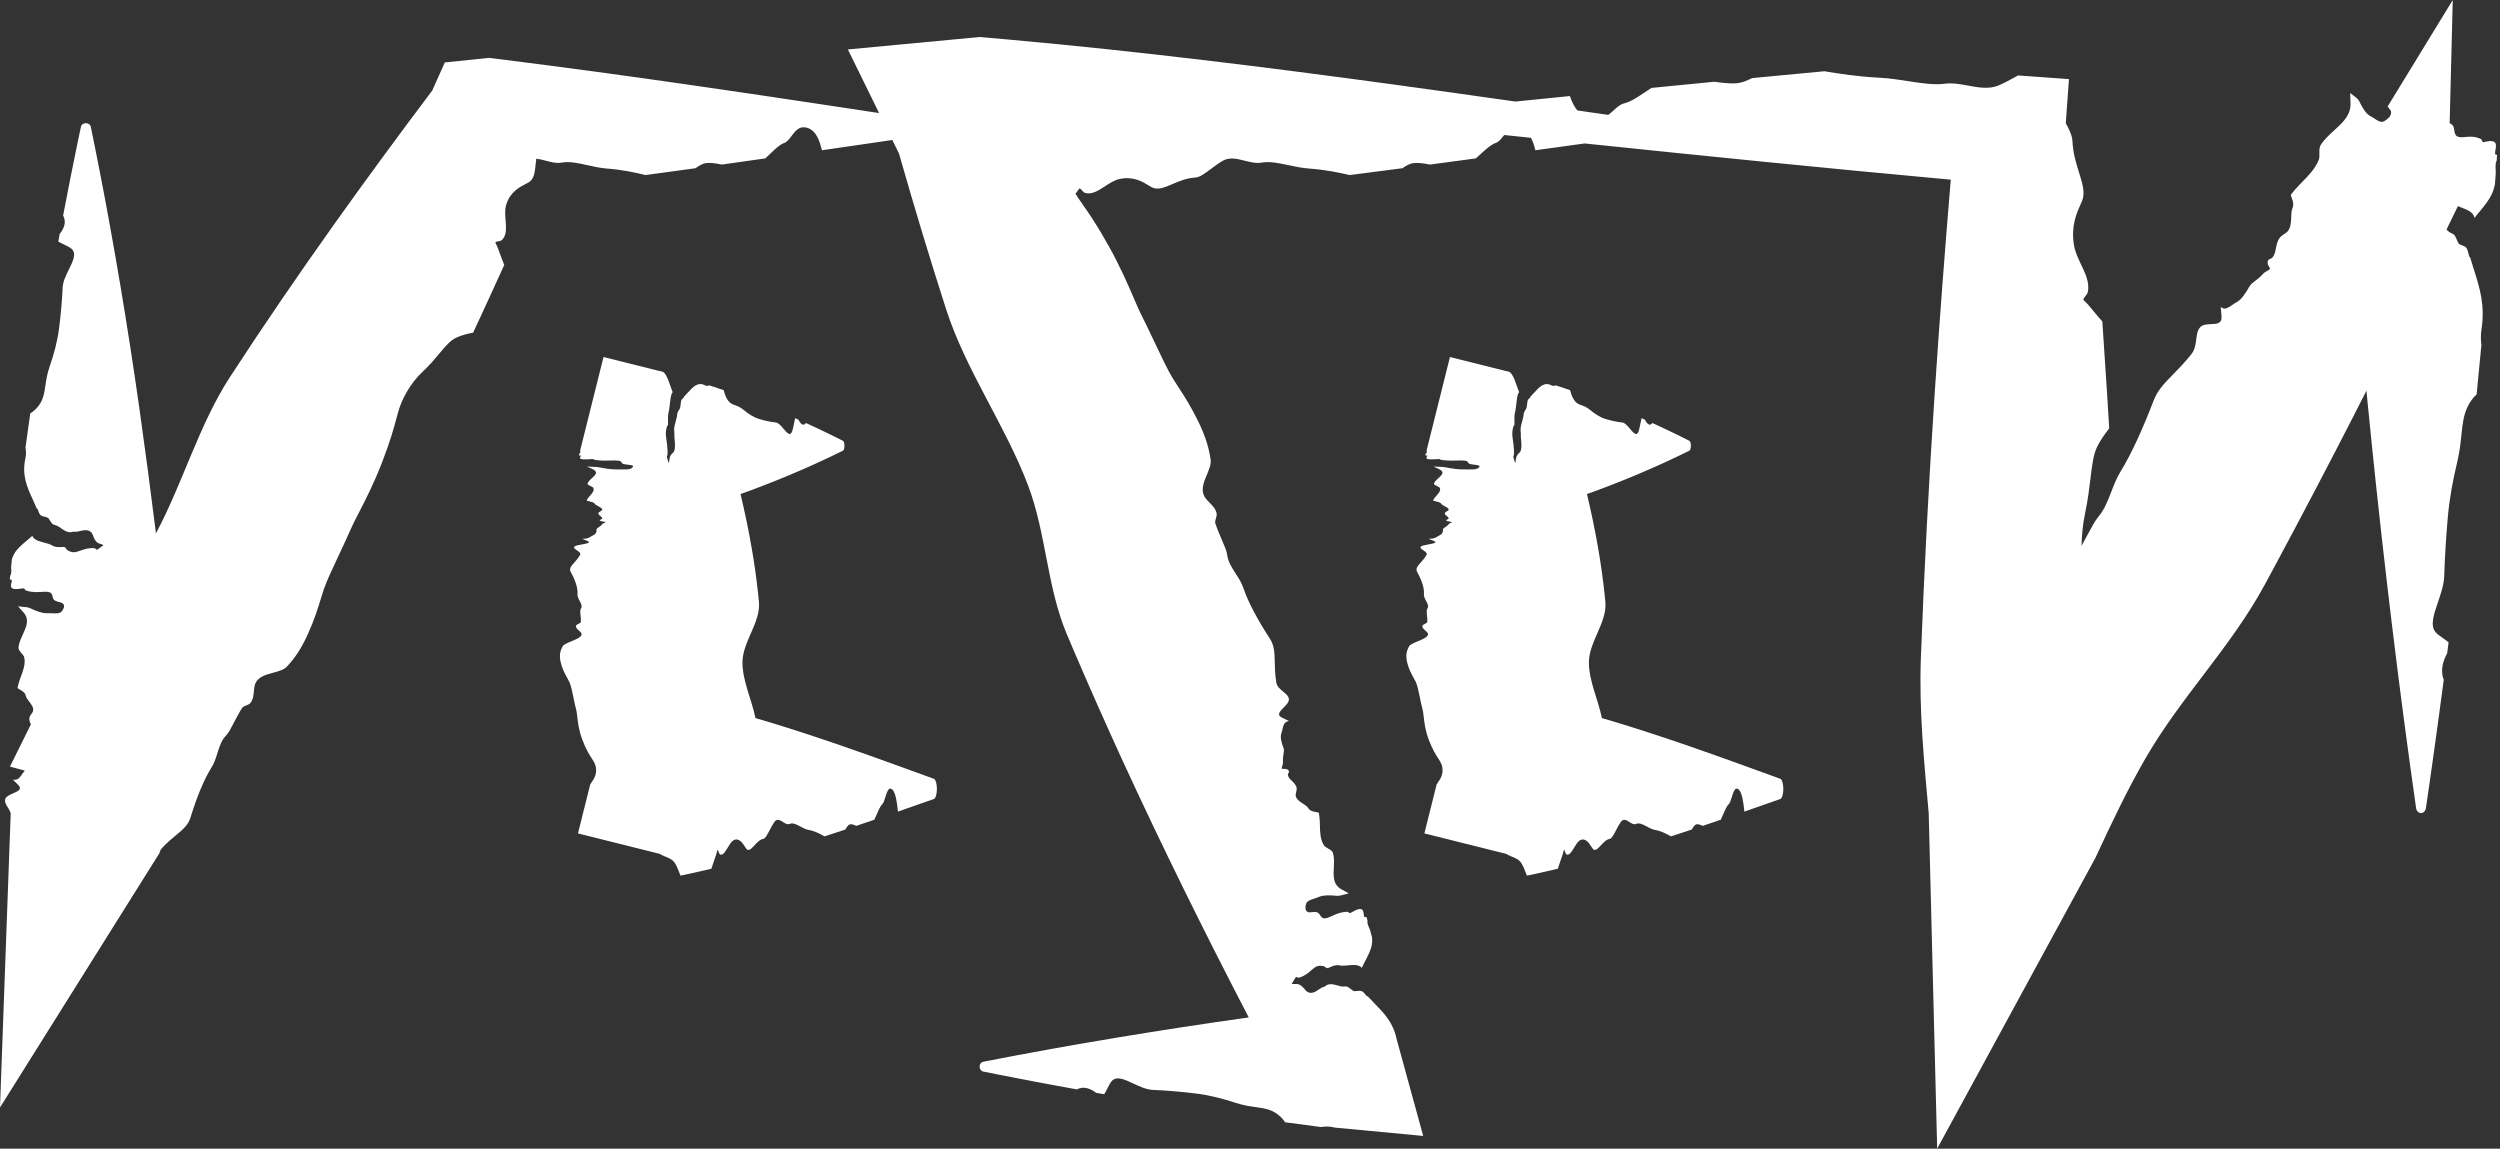
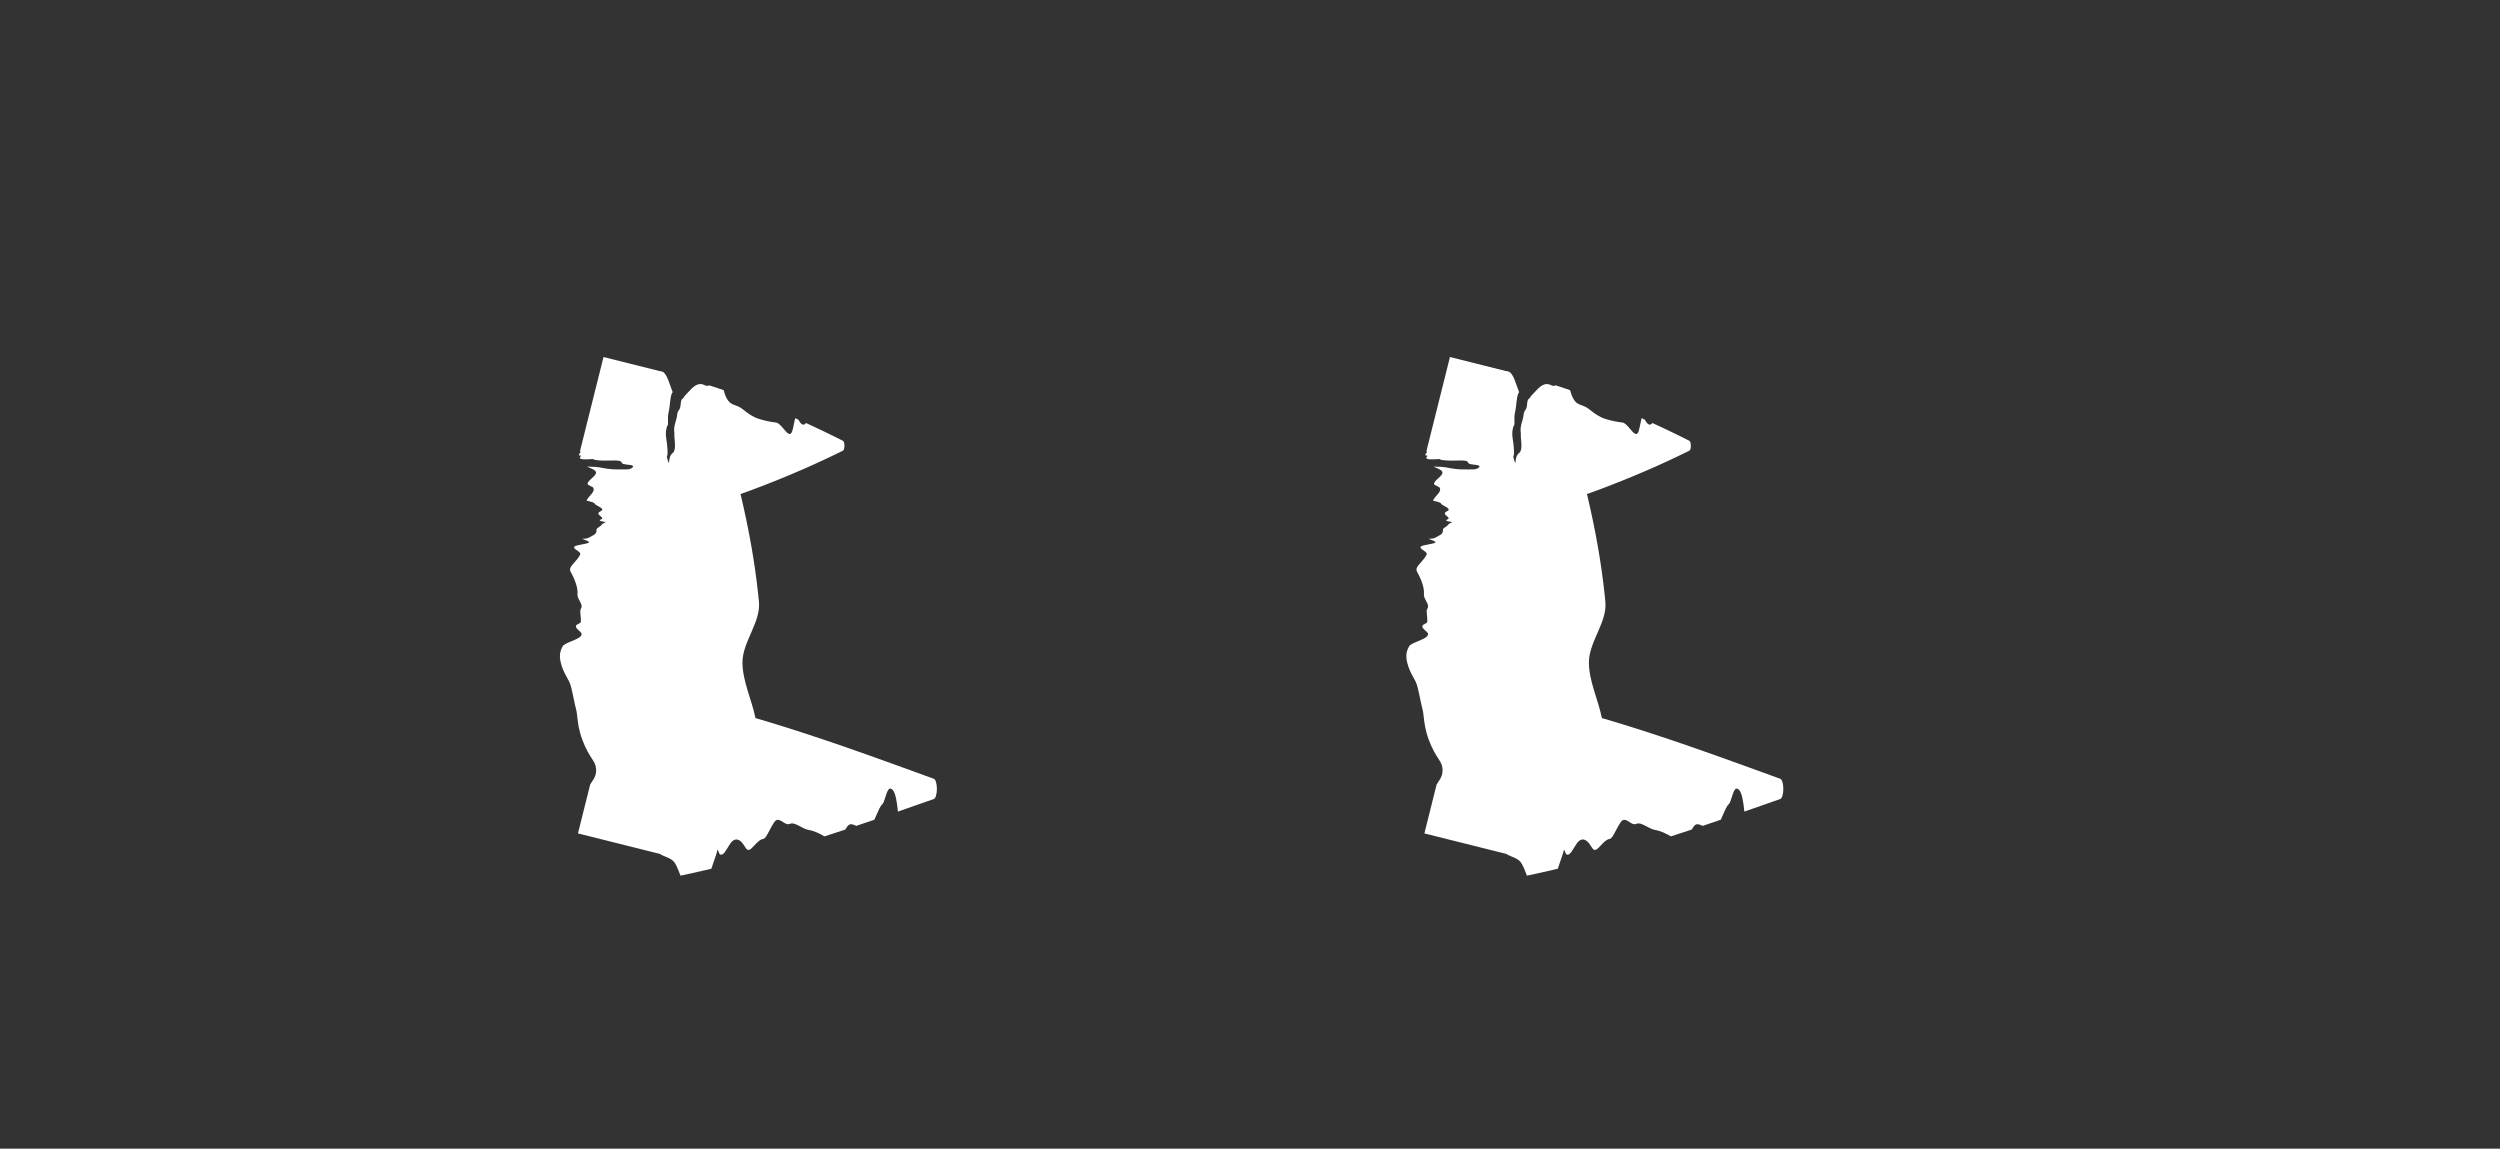
<svg xmlns="http://www.w3.org/2000/svg" width="444" height="204" viewBox="0 0 444 204" fill="none">
  <rect x="0" y="0" width="444" height="204" fill="#333333" stroke="none" />
-   <path d="M435.058 21.872C435.398 22.03 435.712 22.259 435.805 22.706C435.826 22.809 435.844 22.922 435.861 23.037C435.932 23.499 436.013 24.015 436.38 24.209C436.803 24.431 437.288 24.385 437.853 24.33C438.589 24.258 439.466 24.171 440.521 24.65C440.729 24.746 440.799 24.929 440.854 25.065C440.891 25.161 440.923 25.235 440.984 25.243C441.056 25.251 441.207 25.22 441.396 25.181C442.065 25.042 443.234 24.803 443.283 25.806C443.296 26.076 443.243 26.386 443.192 26.664C443.118 27.074 443.058 27.415 443.249 27.461C443.321 27.478 443.399 27.49 443.48 27.5C443.458 27.826 443.435 28.153 443.412 28.48C443.184 28.898 443.204 29.488 443.229 30.222C443.236 30.399 443.241 30.587 443.244 30.782C443.197 31.426 443.149 32.072 443.101 32.716C443.004 33.227 442.848 33.771 442.598 34.345C442.097 35.495 441.269 36.495 440.461 37.473C440.121 37.884 439.782 38.293 439.474 38.707C439.436 38.546 439.393 38.399 439.331 38.287C438.909 37.52 438.077 37.214 437.312 36.931C437.032 36.827 436.762 36.723 436.523 36.605C435.852 37.994 435.177 39.382 434.502 40.77C434.725 40.996 434.941 41.204 435.169 41.327C435.253 41.373 435.339 41.409 435.423 41.443C435.545 41.493 435.661 41.54 435.761 41.615C435.988 41.788 436.142 42.144 436.309 42.533C436.394 42.733 436.485 42.943 436.59 43.141C436.726 43.395 437.001 43.488 437.288 43.585C437.491 43.654 437.698 43.727 437.87 43.858C438.181 44.098 438.294 44.581 438.398 45.03C438.444 45.225 438.491 45.414 438.549 45.573C438.573 45.638 438.62 45.67 438.685 45.677C438.902 46.414 439.123 47.119 439.341 47.804C440.432 51.238 441.378 54.211 440.692 58.649C440.563 59.488 440.589 60.39 440.692 61.3C440.42 64.213 440.137 67.129 439.849 70.041C439.223 70.617 438.698 71.323 438.285 72.158C437.51 73.726 437.345 75.34 437.149 77.243C437.005 78.65 436.843 80.216 436.407 82.04C435.676 85.106 435.056 88.254 434.734 91.806C434.414 95.342 434.179 99.392 434.096 102.257C434.05 103.818 433.489 105.458 432.968 106.986C432.235 109.136 431.578 111.066 432.531 112.244C432.836 112.62 433.364 112.983 433.878 113.337C434.244 113.589 434.601 113.839 434.867 114.082C434.785 114.73 434.702 115.38 434.618 116.029C433.983 117.182 433.304 118.973 434.012 120.704C433.924 121.373 433.835 122.044 433.747 122.69C433.562 124.101 433.376 125.482 433.188 126.875C433.125 127.329 433.063 127.789 433 128.249C432.999 128.253 432.998 128.258 432.997 128.262C432.871 129.188 432.745 130.122 432.617 131.04C432.563 131.433 432.507 131.828 432.452 132.222C432.314 133.221 432.176 134.228 432.035 135.217C431.96 135.74 431.886 136.27 431.811 136.799C431.688 137.658 431.567 138.524 431.443 139.385C431.244 140.777 431.04 142.163 430.836 143.552C430.802 143.778 430.697 143.996 430.537 144.156C430.377 144.316 430.175 144.407 429.968 144.407C429.761 144.407 429.56 144.316 429.4 144.156C429.241 143.995 429.136 143.776 429.104 143.549C428.905 142.159 428.711 140.77 428.517 139.377C428.397 138.516 428.275 137.65 428.156 136.791C428.083 136.262 428.012 135.733 427.939 135.21C427.803 134.221 427.667 133.211 427.532 132.212C427.479 131.819 427.425 131.425 427.372 131.032C427.248 130.112 427.125 129.176 427.002 128.247C427.001 128.242 427 128.235 426.999 128.229C426.939 127.773 426.876 127.316 426.816 126.865C426.634 125.472 426.453 124.09 426.274 122.679C426.178 121.95 426.083 121.19 425.987 120.436C425.934 120.016 425.883 119.596 425.83 119.185C425.802 118.96 425.771 118.73 425.743 118.501C425.081 113.238 424.445 108.011 423.834 102.737C423.223 97.483 422.635 92.218 422.072 86.97C421.509 81.709 420.971 76.457 420.454 71.201C420.395 70.597 420.34 69.992 420.281 69.388C419.458 71.008 418.632 72.626 417.804 74.243C415.624 78.503 413.36 82.858 411.135 87.103C408.884 91.393 406.663 95.586 404.364 99.863C403.667 101.163 402.95 102.494 402.211 103.857C396.231 114.906 387.362 123.743 381.056 134.652C377.774 140.33 374.944 146.321 372.151 152.343L344.042 204L342.537 144.407C341.716 135.246 340.805 126.065 341.143 116.957C341.724 101.366 342.556 85.7 343.585 70.083C344.423 57.352 345.396 44.637 346.457 31.907C335.26 30.887 324.053 29.807 312.857 28.689C302.386 27.645 291.901 26.567 281.431 25.476C281.352 25.486 281.273 25.498 281.194 25.509C278.356 25.901 275.522 26.296 272.685 26.686C272.476 25.844 272.229 25.097 271.91 24.477C270.323 24.311 268.736 24.145 267.147 23.979C267.1 24.037 267.053 24.096 267.007 24.154C266.584 24.69 266.182 25.199 265.665 25.379C264.788 25.684 263.954 26.451 263.079 27.256C262.761 27.549 262.436 27.849 262.103 28.132C259.394 28.499 256.683 28.863 253.975 29.225C252.929 29.032 251.968 28.877 251.152 28.951C250.421 29.018 249.749 29.397 249.082 29.871C248.663 29.926 248.243 29.984 247.824 30.039C245.118 30.394 242.409 30.743 239.701 31.09C237.589 30.608 235.375 30.141 232.497 29.936C231.257 29.847 230.032 29.586 228.855 29.336C227.117 28.967 225.48 28.62 224.047 28.88C223.089 29.053 222.081 28.798 221.076 28.544C219.728 28.203 218.38 27.862 217.16 28.557C216.393 28.994 215.688 29.524 215.036 30.017C213.998 30.8 213.092 31.486 212.271 31.534C210.727 31.623 209.39 32.195 208.212 32.699C206.795 33.305 205.606 33.811 204.562 33.264C204.404 33.181 204.223 33.071 204.02 32.945C202.945 32.284 201.227 31.227 198.762 31.809C197.884 32.016 197.058 32.553 196.25 33.081C195.074 33.85 193.933 34.597 192.71 34.266C192.527 34.216 192.336 34.007 192.162 33.816C191.941 33.575 191.748 33.364 191.634 33.548C191.467 33.816 191.25 34.096 191.005 34.392C191.17 34.674 191.335 34.937 191.498 35.179C191.757 35.563 192.026 35.946 192.312 36.355C193.401 37.91 194.762 39.848 196.909 43.695C198.941 47.335 200.331 50.559 201.375 52.98C201.908 54.215 202.349 55.243 202.741 56.01C203.412 57.322 204.185 58.954 204.96 60.592C206.173 63.155 207.393 65.734 208.246 67.133C208.55 67.63 208.887 68.145 209.25 68.701C210.257 70.245 211.474 72.111 212.793 74.815C214.177 77.654 214.685 79.547 215.002 81.593C215.131 82.424 214.743 83.348 214.343 84.3C213.775 85.65 213.185 87.059 214.01 88.349C214.202 88.65 214.488 88.94 214.787 89.244C215.337 89.803 215.931 90.407 216.072 91.203C216.121 91.481 216.033 91.776 215.946 92.064C215.851 92.382 215.757 92.693 215.851 92.97C216.199 94.005 216.62 94.981 216.993 95.849C217.474 96.967 217.878 97.906 217.95 98.556C218.078 99.714 218.756 100.777 219.447 101.852C219.975 102.672 220.513 103.502 220.808 104.389C221.65 106.923 223.414 110.179 225.527 113.421C226.327 114.648 226.357 115.934 226.394 117.581C226.416 118.605 226.441 119.77 226.657 121.146C226.78 121.927 227.366 122.406 227.91 122.849C228.411 123.257 228.877 123.636 228.907 124.193C228.933 124.685 228.438 125.19 227.97 125.669C227.448 126.201 226.957 126.702 227.247 127.119C227.402 127.341 227.815 127.529 228.306 127.749C228.499 127.836 228.705 127.93 228.912 128.032C228.788 128.07 228.679 128.108 228.597 128.139C228.016 128.358 227.887 128.947 227.763 129.522C227.713 129.752 227.664 129.98 227.587 130.182C227.301 130.925 227.62 132.009 227.947 132.804C228.085 133.14 228.021 133.517 227.947 133.956C227.882 134.346 227.807 134.786 227.858 135.291C227.888 135.579 227.795 135.844 227.718 136.063C227.662 136.222 227.614 136.359 227.627 136.463C227.64 136.551 227.831 136.556 228.046 136.56C228.201 136.562 228.371 136.563 228.493 136.599C228.786 136.684 228.936 136.879 228.922 137.061C228.915 137.145 228.871 137.226 228.828 137.307C228.778 137.4 228.727 137.494 228.734 137.593C228.768 138.049 229.11 138.376 229.465 138.716C229.854 139.089 230.259 139.48 230.291 140.072C230.301 140.258 230.248 140.482 230.195 140.697C230.14 140.923 230.087 141.143 230.111 141.304C230.211 141.955 230.842 142.366 231.422 142.742C231.807 142.992 232.169 143.229 232.339 143.512C232.65 144.03 233.262 144.139 233.714 144.22C233.947 144.262 234.14 144.297 234.225 144.376C234.245 144.471 234.263 144.569 234.278 144.664C234.273 144.759 234.267 144.859 234.309 144.934C234.312 144.939 234.315 144.943 234.318 144.948C234.386 145.491 234.401 146.046 234.414 146.596C234.443 147.832 234.471 149.056 235.117 150.114C235.257 150.342 235.557 150.514 235.862 150.689C236.237 150.904 236.619 151.125 236.724 151.457C236.972 152.248 236.93 153.158 236.887 154.055C236.822 155.403 236.757 156.723 237.69 157.559C237.999 157.834 238.424 158.056 238.851 158.278C239.088 158.402 239.327 158.527 239.546 158.661C239.258 158.724 238.993 158.801 238.747 158.871C238.239 159.016 237.804 159.139 237.377 159.093C236.368 158.982 235.018 158.937 234.189 159.312C233.965 159.414 233.703 159.499 233.439 159.584C232.779 159.797 232.105 160.016 231.957 160.529C231.857 160.876 231.657 161.744 232.319 161.997C232.391 162.024 232.486 162.031 232.596 162.029L233.326 161.975C233.695 161.958 234.061 161.999 234.269 162.278C234.315 162.341 234.363 162.411 234.409 162.483C234.595 162.773 234.803 163.098 235.196 163.1C235.65 163.101 236.091 162.898 236.605 162.66C237.275 162.35 238.071 161.982 239.181 161.936C239.4 161.927 239.515 162.023 239.601 162.098C239.661 162.15 239.71 162.192 239.771 162.175C239.84 162.155 239.972 162.078 240.139 161.984C240.729 161.653 241.76 161.077 242.065 161.743C242.148 161.923 242.176 162.155 242.201 162.362C242.238 162.668 242.269 162.924 242.46 162.888C242.532 162.874 242.609 162.853 242.688 162.831C242.75 163.062 242.814 163.293 242.877 163.524C242.772 163.891 242.943 164.286 243.156 164.777C243.208 164.896 243.26 165.024 243.313 165.155C243.436 165.611 243.56 166.068 243.682 166.524C243.723 166.907 243.715 167.335 243.63 167.814C243.458 168.776 242.943 169.753 242.44 170.706C242.229 171.107 242.019 171.507 241.838 171.898C241.761 171.802 241.68 171.716 241.594 171.661C241.001 171.288 240.144 171.374 239.356 171.451C238.833 171.503 238.337 171.55 237.972 171.459C237.303 171.293 236.698 171.564 236.25 171.765C236.018 171.869 235.827 171.952 235.692 171.947C235.585 171.943 235.507 171.869 235.426 171.792C235.356 171.725 235.281 171.658 235.187 171.632C234.031 171.318 233.579 171.715 232.922 172.293C232.559 172.612 232.131 172.984 231.49 173.324C230.807 173.666 230.589 173.72 230.176 173.484C229.926 173.886 229.673 174.287 229.423 174.688C229.486 174.785 229.736 174.781 230.144 174.755C230.872 174.708 231.36 175.271 231.739 175.71C231.915 175.913 232.067 176.091 232.211 176.169C232.977 176.584 233.651 176.123 234.244 175.718C234.57 175.495 234.873 175.29 235.152 175.256C235.272 175.241 235.367 175.161 235.463 175.081C235.537 175.019 235.611 174.956 235.699 174.921C236.345 174.667 236.967 174.848 237.543 175.017C237.873 175.113 238.19 175.205 238.487 175.209C238.578 175.21 238.67 175.206 238.757 175.199C238.883 175.19 239.005 175.181 239.117 175.197C239.374 175.235 239.61 175.424 239.867 175.631C239.998 175.737 240.135 175.847 240.284 175.944C240.478 176.07 240.76 176.036 241.054 176.001C241.261 175.976 241.476 175.952 241.671 175.981C242.023 176.035 242.254 176.325 242.468 176.594C242.561 176.711 242.651 176.824 242.746 176.912C242.785 176.948 242.837 176.952 242.899 176.934C243.293 177.359 243.683 177.762 244.063 178.152C245.855 179.991 247.423 181.597 248.026 184.496L252.761 201.742L237.136 200.267C236.946 200.237 236.753 200.203 236.556 200.161C235.943 200.032 235.285 200.057 234.621 200.161C232.495 199.889 230.368 199.606 228.243 199.317C227.823 198.692 227.308 198.165 226.699 197.753C225.555 196.978 224.377 196.814 222.988 196.618C221.962 196.474 220.819 196.31 219.487 195.875C217.25 195.143 214.951 194.524 212.359 194.202C209.779 193.882 206.825 193.647 204.735 193.563C203.596 193.518 202.397 192.957 201.281 192.436C199.712 191.702 198.304 191.046 197.444 191.999C197.17 192.304 196.906 192.833 196.647 193.347C196.464 193.712 196.282 194.07 196.104 194.336C195.631 194.253 195.157 194.17 194.684 194.087C193.842 193.452 192.535 192.772 191.271 193.479C190.783 193.392 190.292 193.304 189.82 193.216C188.791 193.031 187.785 192.844 186.769 192.655C186.437 192.593 186.1 192.531 185.765 192.468C185.762 192.467 185.758 192.466 185.755 192.466C185.079 192.34 184.398 192.214 183.729 192.086C183.442 192.031 183.155 191.974 182.868 191.92C182.139 191.781 181.403 191.643 180.682 191.503C180.3 191.428 179.914 191.354 179.527 191.278C178.9 191.156 178.268 191.035 177.64 190.911C176.623 190.711 175.611 190.507 174.598 190.304C174.432 190.27 174.272 190.166 174.155 190.006C174.038 189.845 173.973 189.643 173.974 189.436C173.974 189.229 174.041 189.028 174.158 188.868C174.275 188.709 174.434 188.605 174.6 188.572C175.614 188.374 176.628 188.179 177.645 187.984C178.272 187.864 178.903 187.743 179.529 187.625C179.916 187.552 180.303 187.48 180.685 187.407C181.406 187.271 182.144 187.134 182.873 187C183.16 186.947 183.447 186.893 183.733 186.84C184.405 186.715 185.089 186.593 185.767 186.47C185.771 186.469 185.775 186.468 185.779 186.468C186.113 186.407 186.447 186.345 186.776 186.285C187.793 186.102 188.801 185.921 189.83 185.742C190.362 185.646 190.916 185.551 191.466 185.456C191.772 185.403 192.079 185.351 192.379 185.298C192.543 185.27 192.711 185.24 192.878 185.212C196.719 184.549 200.534 183.913 204.383 183.302C208.217 182.69 212.06 182.103 215.89 181.54C217.853 181.252 219.815 180.972 221.776 180.696C213.946 165.635 206.42 150.423 199.347 135.034C197.885 131.858 196.415 128.588 194.994 125.39C193.56 122.155 192.171 118.98 190.777 115.721C190.353 114.731 189.922 113.714 189.482 112.671C185.913 104.224 185.84 94.82 182.589 86.219C178.552 75.539 171.528 65.794 168.018 54.887C165.086 45.767 162.306 36.547 159.668 27.291L158.476 24.863C157.002 25.078 155.528 25.294 154.055 25.509C151.358 25.902 148.666 26.296 145.97 26.686C145.545 24.882 144.963 23.511 143.872 22.906C143.315 22.598 142.502 22.469 141.903 22.805C141.366 23.106 140.96 23.642 140.576 24.154C140.174 24.69 139.794 25.199 139.303 25.379C138.47 25.684 137.677 26.451 136.846 27.256C136.543 27.549 136.235 27.849 135.918 28.132C133.345 28.499 130.77 28.863 128.197 29.225C127.204 29.032 126.289 28.877 125.514 28.951C124.819 29.018 124.181 29.397 123.547 29.871C123.149 29.926 122.751 29.984 122.353 30.039C119.782 30.394 117.21 30.743 114.638 31.09C112.631 30.608 110.526 30.141 107.791 29.936C106.613 29.847 105.45 29.586 104.332 29.336C102.681 28.967 101.127 28.62 99.765 28.88C98.855 29.053 97.897 28.798 96.942 28.544C96.372 28.392 95.801 28.244 95.242 28.184C95.203 28.495 95.171 28.801 95.141 29.097C94.993 30.565 94.869 31.798 93.9 32.383C93.753 32.471 93.57 32.564 93.364 32.669C92.281 33.222 90.549 34.108 89.881 36.427C89.643 37.253 89.718 38.202 89.792 39.131C89.899 40.482 90.003 41.795 89.136 42.635C89.006 42.76 88.734 42.814 88.486 42.861C88.172 42.922 87.899 42.975 88.003 43.16C88.31 43.705 88.573 44.441 88.859 45.24C89.07 45.827 89.293 46.45 89.555 47.056C88.309 49.812 87.053 52.566 85.782 55.31C85.2 56.566 84.613 57.822 84.025 59.076C82.97 59.282 81.977 59.542 81.117 59.926C79.993 60.428 79.156 61.437 78.075 62.735C77.28 63.691 76.351 64.805 75.082 65.992C72.733 68.189 71.332 71.031 70.754 73.036C70.632 73.46 70.515 73.891 70.392 74.352C69.923 76.098 69.34 78.279 67.828 82.188C66.398 85.885 64.871 88.85 63.723 91.077C63.137 92.213 62.648 93.158 62.323 93.91C61.768 95.197 61.04 96.749 60.308 98.307C59.161 100.745 58.006 103.199 57.503 104.675C57.324 105.2 57.155 105.762 56.97 106.367C56.457 108.045 55.835 110.073 54.65 112.676C53.406 115.408 52.309 116.916 50.977 118.368C50.435 118.958 49.495 119.211 48.524 119.471C47.147 119.84 45.707 120.226 45.268 121.615C45.165 121.939 45.128 122.329 45.092 122.735C45.025 123.483 44.955 124.294 44.448 124.872C44.271 125.074 43.993 125.181 43.721 125.286C43.422 125.402 43.129 125.516 42.98 125.75C42.427 126.627 41.961 127.526 41.549 128.323C41.018 129.351 40.573 130.213 40.131 130.652C39.343 131.435 38.979 132.58 38.615 133.741C38.337 134.628 38.059 135.526 37.582 136.275C36.22 138.416 34.908 141.683 33.829 145.207C33.421 146.54 32.474 147.325 31.261 148.328C30.506 148.952 29.646 149.66 28.751 150.64C28.519 150.893 28.397 151.185 28.334 151.489L0 196.687L1.902 144.407C1.786 144.057 1.585 143.731 1.394 143.418C1.069 142.887 0.771 142.394 0.94 141.889C1.09 141.443 1.731 141.162 2.339 140.895C3.016 140.597 3.652 140.315 3.528 139.846C3.462 139.596 3.141 139.293 2.761 138.933C2.611 138.79 2.452 138.637 2.295 138.477C2.424 138.485 2.54 138.486 2.628 138.486C3.249 138.487 3.575 138.008 3.896 137.539C4.024 137.352 4.152 137.164 4.296 137.011C4.339 136.965 4.374 136.912 4.411 136.86L1.767 136.152C2.913 133.805 4.088 131.437 5.25 129.12C5.33 128.961 5.412 128.803 5.492 128.645C5.288 128.228 5.11 127.794 5.271 127.314C5.327 127.146 5.455 126.965 5.581 126.791C5.713 126.609 5.841 126.431 5.875 126.28C6.012 125.668 5.568 125.093 5.159 124.563C4.887 124.211 4.633 123.878 4.574 123.569C4.467 123.004 3.932 122.699 3.538 122.476C3.335 122.36 3.167 122.267 3.116 122.168C3.131 122.077 3.149 121.984 3.168 121.894C3.207 121.811 3.247 121.725 3.234 121.645C3.233 121.639 3.233 121.633 3.232 121.627C3.362 121.122 3.543 120.623 3.726 120.13C4.136 119.022 4.544 117.927 4.315 116.77C4.266 116.52 4.046 116.265 3.822 116.007C3.548 115.69 3.267 115.367 3.286 115.037C3.334 114.251 3.699 113.456 4.057 112.674C4.595 111.497 5.119 110.345 4.542 109.288C4.351 108.94 4.035 108.6 3.716 108.26C3.538 108.07 3.357 107.877 3.2 107.685C3.492 107.725 3.766 107.748 4.021 107.769C4.548 107.81 4.998 107.845 5.381 108.03C6.285 108.468 7.532 108.966 8.44 108.911C8.687 108.896 8.961 108.908 9.237 108.921C9.931 108.954 10.64 108.986 10.96 108.58C11.176 108.305 11.669 107.602 11.14 107.154C11.024 107.057 10.794 106.998 10.54 106.932C10.083 106.813 9.541 106.67 9.415 106.246C9.394 106.175 9.376 106.096 9.358 106.017C9.287 105.697 9.207 105.339 8.84 105.205C8.417 105.051 7.932 105.083 7.367 105.121C6.631 105.171 5.754 105.232 4.7 104.899C4.493 104.834 4.421 104.708 4.367 104.613C4.329 104.547 4.298 104.495 4.236 104.489C4.164 104.484 4.013 104.504 3.824 104.531C3.155 104.627 1.987 104.794 1.937 104.1C1.923 103.912 1.978 103.696 2.028 103.503C2.102 103.219 2.162 102.982 1.972 102.95C1.899 102.938 1.82 102.93 1.739 102.923C1.762 102.697 1.786 102.47 1.809 102.244C2.036 101.954 2.017 101.547 1.991 101.038C1.985 100.915 1.98 100.783 1.977 100.647C2.024 100.201 2.071 99.755 2.119 99.309C2.216 98.954 2.373 98.576 2.623 98.178C3.124 97.381 3.952 96.687 4.76 96.01C5.1 95.725 5.438 95.442 5.746 95.155C5.784 95.266 5.829 95.367 5.89 95.444C6.312 95.976 7.143 96.191 7.907 96.387C8.416 96.517 8.896 96.64 9.205 96.844C9.772 97.217 10.435 97.179 10.925 97.151C11.178 97.137 11.386 97.127 11.51 97.177C11.609 97.217 11.657 97.311 11.705 97.406C11.747 97.489 11.791 97.576 11.87 97.631C12.84 98.298 13.404 98.097 14.224 97.806C14.676 97.645 15.207 97.456 15.927 97.369C16.688 97.295 16.91 97.32 17.214 97.67C17.59 97.397 17.968 97.123 18.345 96.851C18.319 96.744 18.083 96.663 17.693 96.55C16.996 96.346 16.74 95.684 16.541 95.166C16.449 94.926 16.367 94.716 16.26 94.598C15.69 93.972 14.897 94.154 14.199 94.314C13.816 94.403 13.461 94.484 13.188 94.421C13.071 94.394 12.953 94.434 12.835 94.473C12.744 94.503 12.651 94.533 12.556 94.534C11.861 94.542 11.345 94.172 10.866 93.828C10.592 93.631 10.329 93.444 10.052 93.34C9.967 93.308 9.881 93.282 9.798 93.259C9.676 93.224 9.56 93.19 9.46 93.138C9.233 93.018 9.079 92.771 8.912 92.501C8.827 92.362 8.736 92.218 8.631 92.081C8.494 91.904 8.219 91.841 7.933 91.773C7.73 91.726 7.521 91.674 7.35 91.583C7.039 91.417 6.926 91.082 6.822 90.772C6.777 90.636 6.73 90.504 6.672 90.394C6.648 90.349 6.601 90.327 6.536 90.322C6.319 89.812 6.097 89.324 5.88 88.85C4.789 86.469 3.842 84.406 4.527 81.329C4.657 80.748 4.631 80.122 4.527 79.491C4.8 77.472 5.083 75.45 5.371 73.432C5.997 73.032 6.523 72.541 6.936 71.963C7.71 70.876 7.875 69.757 8.07 68.438C8.215 67.462 8.378 66.376 8.813 65.111C9.545 62.986 10.165 60.804 10.486 58.342C10.807 55.89 11.041 53.081 11.125 51.095C11.171 50.013 11.732 48.876 12.253 47.816C12.986 46.326 13.642 44.988 12.69 44.172C12.385 43.911 11.855 43.657 11.342 43.412C10.976 43.237 10.618 43.065 10.352 42.897C10.435 42.447 10.518 41.996 10.602 41.547C11.236 40.748 11.917 39.505 11.209 38.305C11.296 37.841 11.384 37.376 11.473 36.928C11.657 35.95 11.845 34.993 12.033 34.028C12.095 33.713 12.158 33.393 12.221 33.074C12.221 33.072 12.222 33.069 12.223 33.066C12.349 32.424 12.475 31.776 12.602 31.14C12.657 30.867 12.714 30.596 12.769 30.323C12.907 29.631 13.045 28.931 13.185 28.245C13.26 27.882 13.335 27.515 13.41 27.148C13.532 26.552 13.654 25.953 13.777 25.356C13.977 24.391 14.18 23.429 14.384 22.467C14.418 22.309 14.523 22.156 14.683 22.045C14.843 21.934 15.046 21.872 15.253 21.872C15.46 21.872 15.661 21.937 15.82 22.048C15.979 22.159 16.083 22.31 16.116 22.467C16.314 23.43 16.509 24.393 16.703 25.358C16.823 25.956 16.945 26.557 17.064 27.152C17.137 27.519 17.209 27.885 17.281 28.248C17.418 28.934 17.553 29.635 17.688 30.328C17.741 30.6 17.796 30.872 17.849 31.145C17.973 31.783 18.096 32.432 18.219 33.076C18.22 33.08 18.22 33.085 18.221 33.089C18.281 33.405 18.343 33.721 18.403 34.034C18.586 35 18.767 35.959 18.946 36.938C19.043 37.443 19.137 37.97 19.232 38.492C19.286 38.783 19.338 39.075 19.391 39.36C19.419 39.516 19.449 39.673 19.477 39.832C20.139 43.481 20.775 47.105 21.387 50.762C21.998 54.405 22.585 58.056 23.148 61.694C23.711 65.342 24.25 68.983 24.767 72.627C25.811 79.984 26.784 87.353 27.695 94.727C32.501 85.736 35.319 75.443 40.888 66.888C46.795 57.817 52.948 48.827 59.252 39.965C64.969 31.927 70.819 23.978 76.772 16.074L78.997 11.091L86.814 10.278C87.832 10.403 88.852 10.529 89.871 10.656C100.692 12.01 111.537 13.497 122.367 15.056C129.723 16.114 137.089 17.206 144.444 18.312C147.673 18.797 150.892 19.287 154.119 19.775C154.789 19.877 155.458 19.979 156.128 20.08L150.583 8.783L173.973 6.575C175.788 6.729 177.603 6.888 179.416 7.052C190.825 8.08 202.22 9.302 213.635 10.656C225.025 12.01 236.441 13.497 247.841 15.056C254.933 16.026 262.034 17.024 269.127 18.035C272.357 17.709 275.584 17.383 278.814 17.059C279.156 18.065 279.568 18.936 280.139 19.614C280.513 19.668 280.887 19.722 281.261 19.775C282.718 19.986 284.175 20.195 285.632 20.405C285.977 20.154 286.289 19.869 286.591 19.59C287.17 19.054 287.722 18.546 288.43 18.366C289.631 18.061 290.774 17.294 291.973 16.489C292.409 16.196 292.854 15.896 293.312 15.613C297.024 15.246 300.737 14.881 304.449 14.52C305.882 14.712 307.2 14.868 308.318 14.794C309.321 14.727 310.241 14.347 311.155 13.873C311.73 13.818 312.305 13.761 312.88 13.706C316.588 13.351 320.298 13.001 324.008 12.654C326.903 13.136 329.937 13.604 333.882 13.81C335.582 13.898 337.26 14.159 338.873 14.409C341.255 14.778 343.497 15.125 345.461 14.865C346.773 14.692 348.154 14.947 349.531 15.201C351.379 15.542 353.224 15.883 354.896 15.188C355.947 14.752 356.913 14.22 357.807 13.727C358.01 13.616 358.21 13.506 358.406 13.399L367.446 14.051L366.882 21.872C367.52 23.048 368.028 24.101 368.068 25.065C368.157 27.179 368.729 29.01 369.232 30.624C369.838 32.565 370.348 34.195 369.8 35.625C369.717 35.842 369.605 36.089 369.479 36.368C368.818 37.84 367.761 40.195 368.342 43.574C368.549 44.777 369.087 45.907 369.615 47.014C370.384 48.625 371.132 50.191 370.8 51.867C370.75 52.117 370.541 52.379 370.351 52.617C370.109 52.919 369.899 53.183 370.082 53.34C370.621 53.799 371.215 54.53 371.863 55.321C372.339 55.903 372.845 56.52 373.375 57.088C373.674 61.429 373.96 65.772 374.231 70.115C374.356 72.105 374.478 74.098 374.597 76.089C373.786 77.107 373.055 78.149 372.502 79.249C371.78 80.687 371.557 82.551 371.271 84.953C371.06 86.721 370.814 88.782 370.309 91.179C369.898 93.128 369.718 95.102 369.677 96.949C370.029 96.316 370.359 95.7 370.669 95.121C371.456 93.65 372.117 92.416 372.692 91.746C373.717 90.552 374.336 88.957 374.962 87.342C375.44 86.108 375.925 84.859 376.598 83.769C378.521 80.658 380.604 76.055 382.478 71.154C383.187 69.3 384.387 68.074 385.927 66.506C386.884 65.53 387.974 64.422 389.156 62.945C389.826 62.108 389.946 61.14 390.057 60.244C390.159 59.419 390.254 58.654 390.765 58.107C391.216 57.626 391.975 57.595 392.694 57.565C393.495 57.531 394.249 57.498 394.48 56.852C394.603 56.507 394.545 55.965 394.476 55.324C394.448 55.071 394.42 54.802 394.399 54.523C394.506 54.597 394.605 54.658 394.681 54.702C395.218 55.013 395.848 54.578 396.464 54.152C396.71 53.982 396.954 53.813 397.189 53.693C398.056 53.254 398.902 51.959 399.47 50.927C399.71 50.491 400.102 50.197 400.56 49.853C400.966 49.548 401.427 49.203 401.877 48.687C402.133 48.392 402.437 48.226 402.689 48.09C402.871 47.992 403.026 47.908 403.116 47.801C403.194 47.707 403.09 47.532 402.971 47.337C402.885 47.197 402.792 47.045 402.756 46.903C402.671 46.565 402.768 46.249 402.948 46.092C403.032 46.02 403.134 45.982 403.234 45.945C403.352 45.903 403.471 45.86 403.561 45.761C403.973 45.305 404.091 44.697 404.212 44.065C404.345 43.372 404.483 42.648 405.025 42.067C405.196 41.884 405.44 41.723 405.675 41.568C405.92 41.407 406.158 41.249 406.296 41.078C406.857 40.382 406.888 39.439 406.916 38.573C406.935 37.998 406.952 37.455 407.123 37.041C407.438 36.282 407.196 35.636 407.017 35.159C406.924 34.913 406.847 34.711 406.874 34.562C406.952 34.456 407.034 34.349 407.115 34.246C407.209 34.162 407.306 34.074 407.353 33.967C407.356 33.959 407.359 33.95 407.362 33.942C407.839 33.376 408.356 32.846 408.87 32.321C410.025 31.142 411.167 29.978 411.804 28.418C411.941 28.082 411.934 27.653 411.927 27.219C411.918 26.686 411.908 26.14 412.163 25.738C412.772 24.78 413.66 23.968 414.534 23.17C415.849 21.97 417.134 20.797 417.396 19.189C417.483 18.658 417.455 18.074 417.424 17.488C417.407 17.162 417.389 16.833 417.392 16.514C417.614 16.71 417.837 16.873 418.043 17.026C418.469 17.342 418.832 17.613 419.03 18.036C419.498 19.035 420.22 20.276 421.046 20.661C421.27 20.765 421.497 20.919 421.727 21.073C422.303 21.461 422.893 21.857 423.464 21.51C423.849 21.275 424.785 20.644 424.648 19.819C424.618 19.64 424.463 19.452 424.29 19.242C424.207 19.141 424.121 19.032 424.041 18.919L435.61 0L435.058 21.872Z" fill="white" />
  <path d="M117.127 65.897C117.144 65.895 117.164 65.893 117.182 65.892C117.367 65.939 117.554 65.986 117.739 66.034C117.886 66.131 118.043 66.289 118.208 66.538C118.54 67.039 118.829 67.867 119.111 68.675C119.23 69.015 119.349 69.353 119.469 69.661C119.422 69.699 119.38 69.744 119.348 69.805C119.127 70.227 119.037 71.058 118.955 71.822C118.901 72.331 118.85 72.811 118.766 73.12C118.61 73.687 118.623 74.35 118.635 74.84C118.641 75.093 118.646 75.301 118.625 75.425C118.608 75.524 118.571 75.572 118.531 75.62C118.497 75.662 118.46 75.706 118.438 75.785C118.16 76.755 118.242 77.319 118.363 78.139C118.43 78.591 118.51 79.122 118.546 79.842C118.577 80.603 118.565 80.826 118.42 81.129C118.533 81.505 118.647 81.882 118.761 82.259C118.805 82.233 118.839 81.997 118.887 81.607C118.972 80.91 119.248 80.655 119.464 80.456C119.564 80.364 119.649 80.282 119.698 80.175C119.959 79.605 119.883 78.812 119.816 78.114C119.798 77.922 119.782 77.737 119.772 77.566V76.928C119.768 76.869 119.76 76.809 119.752 76.75C119.739 76.659 119.726 76.566 119.726 76.471C119.722 75.776 119.875 75.26 120.019 74.781C120.101 74.507 120.18 74.244 120.224 73.967C120.237 73.882 120.246 73.796 120.256 73.713C120.27 73.591 120.286 73.475 120.308 73.375C120.357 73.148 120.459 72.994 120.571 72.827C120.629 72.742 120.69 72.651 120.747 72.546C120.821 72.409 120.847 72.134 120.875 71.848C120.895 71.645 120.916 71.436 120.954 71.265C121.023 70.954 121.163 70.841 121.292 70.737C121.348 70.692 121.404 70.645 121.45 70.587C121.468 70.563 121.478 70.515 121.479 70.451C121.692 70.234 121.895 70.012 122.092 69.795C123.083 68.704 123.942 67.757 125.223 68.442C125.465 68.572 125.725 68.546 125.987 68.442C126.828 68.715 127.67 68.998 128.511 69.286C128.677 69.912 128.88 70.438 129.121 70.851C129.574 71.625 130.04 71.79 130.589 71.985C130.995 72.13 131.446 72.293 131.973 72.728C132.857 73.46 133.765 74.08 134.79 74.401C135.811 74.722 136.981 74.956 137.808 75.04C138.258 75.086 138.731 75.647 139.172 76.168C139.792 76.901 140.35 77.557 140.689 76.605C140.798 76.3 140.904 75.77 141.006 75.257C141.079 74.891 141.15 74.534 141.22 74.268C141.407 74.35 141.596 74.433 141.783 74.517C142.116 75.151 142.633 75.832 143.133 75.124C143.326 75.211 143.519 75.3 143.705 75.388C144.112 75.572 144.51 75.76 144.911 75.948C145.042 76.011 145.176 76.073 145.309 76.136L145.313 76.138C145.58 76.264 145.851 76.39 146.115 76.518C146.229 76.572 146.343 76.629 146.456 76.684C146.744 76.822 147.034 76.96 147.319 77.101C147.47 77.175 147.623 77.249 147.775 77.324C148.023 77.446 148.272 77.569 148.521 77.692C148.922 77.892 149.324 78.095 149.725 78.299C149.79 78.333 149.854 78.438 149.9 78.598C149.947 78.758 149.972 78.961 149.972 79.168C149.971 79.375 149.947 79.576 149.9 79.735C149.854 79.894 149.79 79.998 149.725 80.031C149.324 80.229 148.922 80.424 148.521 80.618C148.272 80.738 148.021 80.86 147.773 80.978C147.621 81.052 147.467 81.124 147.316 81.196C147.031 81.332 146.741 81.468 146.453 81.603C146.34 81.656 146.226 81.711 146.113 81.764C145.848 81.888 145.577 82.011 145.309 82.134L145.304 82.136C145.172 82.196 145.039 82.258 144.909 82.318C144.507 82.501 144.109 82.683 143.702 82.861C143.492 82.958 143.271 83.052 143.054 83.147C142.933 83.2 142.812 83.253 142.693 83.306C142.629 83.334 142.562 83.364 142.496 83.392C140.977 84.054 139.468 84.69 137.946 85.302C136.43 85.913 134.911 86.501 133.396 87.064C132.771 87.296 132.144 87.52 131.519 87.744C132.27 90.904 132.932 94.064 133.482 97.226C133.724 98.605 133.943 100.021 134.139 101.403C134.334 102.8 134.506 104.17 134.654 105.57C134.701 105.995 134.746 106.431 134.788 106.878C135.134 110.502 131.868 113.991 131.861 117.628C131.856 120.909 133.497 124.23 134.174 127.536C134.821 127.725 135.47 127.912 136.118 128.106C140.623 129.461 145.138 130.947 149.646 132.506C152.707 133.565 155.773 134.658 158.834 135.765C160.178 136.25 161.52 136.737 162.863 137.226C163.865 137.591 164.867 137.956 165.868 138.321C166.007 138.373 166.143 138.583 166.241 138.915C166.339 139.247 166.394 139.673 166.394 140.112C166.393 140.552 166.337 140.98 166.238 141.312C166.14 141.64 166.007 141.845 165.868 141.896C164.858 142.25 163.846 142.605 162.836 142.959C161.714 143.352 160.593 143.747 159.471 144.137C159.294 142.332 159.052 140.962 158.598 140.356C158.366 140.048 158.027 139.92 157.778 140.255C157.555 140.556 157.386 141.095 157.226 141.607C157.058 142.143 156.899 142.651 156.695 142.831C156.349 143.136 156.017 143.901 155.671 144.706C155.545 144.999 155.418 145.299 155.286 145.582C154.215 145.949 153.142 146.314 152.071 146.675C151.658 146.483 151.278 146.328 150.956 146.401C150.667 146.468 150.401 146.85 150.137 147.324C149.971 147.379 149.804 147.434 149.639 147.489C148.568 147.845 147.496 148.193 146.426 148.54C145.591 148.059 144.714 147.591 143.576 147.386C143.086 147.297 142.603 147.036 142.138 146.786C141.45 146.417 140.802 146.071 140.235 146.33C139.857 146.503 139.459 146.248 139.062 145.994C138.528 145.653 137.994 145.312 137.512 146.007C137.209 146.443 136.931 146.975 136.673 147.467C136.262 148.251 135.902 148.937 135.577 148.984C134.967 149.074 134.439 149.646 133.974 150.149C133.414 150.755 132.943 151.264 132.53 150.717C132.468 150.634 132.396 150.521 132.315 150.396C131.891 149.734 131.21 148.678 130.235 149.259C129.889 149.466 129.563 150.004 129.244 150.531C128.779 151.3 128.326 152.048 127.843 151.716C127.771 151.666 127.696 151.456 127.628 151.267C127.541 151.025 127.463 150.814 127.418 150.998C127.285 151.537 127.074 152.132 126.846 152.779C126.678 153.255 126.502 153.762 126.338 154.292C125.085 154.591 123.831 154.876 122.577 155.147C122.003 155.272 121.427 155.394 120.853 155.513C120.559 154.702 120.26 153.971 119.942 153.418C119.527 152.696 118.987 152.474 118.294 152.188C117.946 152.044 117.558 151.883 117.127 151.635L102.645 148.013L104.817 139.322C104.933 139.123 105.068 138.912 105.228 138.693C106.162 137.413 105.951 136.097 105.449 135.254C105.344 135.076 105.232 134.897 105.109 134.706C104.642 133.979 104.055 133.069 103.409 131.346C102.799 129.716 102.639 128.329 102.521 127.287C102.46 126.756 102.411 126.313 102.316 125.975C102.154 125.396 102.009 124.684 101.864 123.971C101.638 122.853 101.41 121.728 101.107 121.092C101 120.865 100.867 120.626 100.725 120.369C100.33 119.658 99.852 118.798 99.577 117.613C99.288 116.37 99.487 115.599 99.915 114.798C100.089 114.472 100.776 114.184 101.487 113.888C102.496 113.468 103.55 113.029 103.236 112.437C103.163 112.298 102.999 112.151 102.827 111.997C102.511 111.713 102.168 111.406 102.318 111.092C102.372 110.983 102.558 110.887 102.74 110.793C102.942 110.689 103.139 110.585 103.15 110.47C103.191 110.039 103.142 109.619 103.101 109.246C103.047 108.765 103.004 108.362 103.167 108.111C103.458 107.665 103.196 107.177 102.931 106.683C102.728 106.305 102.522 105.922 102.561 105.553C102.67 104.498 102.175 103.046 101.347 101.551C101.034 100.985 101.461 100.507 102.01 99.893C102.351 99.511 102.741 99.076 103.026 98.536C103.187 98.231 102.806 97.971 102.454 97.731C102.13 97.511 101.831 97.305 102 97.095C102.15 96.909 102.791 96.792 103.399 96.681C104.076 96.557 104.712 96.439 104.589 96.244C104.521 96.141 104.201 96.014 103.821 95.864C103.671 95.805 103.512 95.741 103.354 95.674C103.484 95.677 103.6 95.679 103.688 95.679C104.309 95.679 104.638 95.48 104.959 95.284C105.086 95.207 105.212 95.128 105.355 95.064C105.886 94.83 105.973 94.386 105.948 94.046C105.938 93.902 106.131 93.77 106.355 93.618C106.555 93.483 106.781 93.331 106.912 93.138C106.987 93.027 107.167 92.941 107.317 92.871C107.426 92.82 107.519 92.778 107.544 92.738C107.565 92.704 107.387 92.673 107.187 92.642C107.042 92.619 106.884 92.596 106.782 92.565C106.539 92.493 106.465 92.398 106.543 92.333C106.579 92.303 106.649 92.28 106.718 92.257C106.798 92.229 106.879 92.201 106.907 92.163C107.036 91.99 106.834 91.822 106.624 91.647C106.392 91.455 106.151 91.252 106.33 91.028C106.387 90.958 106.518 90.883 106.644 90.811C106.775 90.735 106.9 90.661 106.935 90.599C107.072 90.344 106.628 90.103 106.22 89.883C105.948 89.736 105.693 89.597 105.635 89.469C105.527 89.234 104.994 89.108 104.601 89.015C104.397 88.966 104.228 88.928 104.177 88.887C104.192 88.849 104.209 88.81 104.229 88.772C104.267 88.738 104.307 88.702 104.295 88.669L104.292 88.662C104.421 88.452 104.605 88.243 104.788 88.038C105.199 87.577 105.604 87.12 105.375 86.639C105.325 86.535 105.105 86.431 104.882 86.323C104.608 86.192 104.327 86.055 104.347 85.918C104.395 85.591 104.758 85.259 105.116 84.934C105.654 84.444 106.181 83.965 105.604 83.525C105.414 83.38 105.096 83.238 104.776 83.096C104.598 83.017 104.418 82.939 104.261 82.858C104.552 82.875 104.827 82.885 105.082 82.894C105.608 82.911 106.059 82.925 106.441 83.002C107.346 83.184 108.593 83.39 109.501 83.367C109.747 83.361 110.022 83.367 110.298 83.372C110.991 83.386 111.699 83.4 112.02 83.231C112.235 83.117 112.73 82.823 112.2 82.637C112.085 82.596 111.855 82.57 111.601 82.543C111.143 82.493 110.602 82.435 110.476 82.259C110.455 82.229 110.437 82.196 110.419 82.163C110.348 82.03 110.268 81.881 109.9 81.825C109.477 81.761 108.993 81.774 108.428 81.79C107.691 81.811 106.815 81.838 105.761 81.699C105.553 81.672 105.482 81.618 105.428 81.578C105.39 81.55 105.359 81.529 105.297 81.526C105.225 81.524 105.074 81.535 104.885 81.546C104.217 81.586 103.05 81.654 102.997 81.366C102.984 81.288 103.038 81.197 103.088 81.117C103.162 80.999 103.224 80.901 103.034 80.888C102.962 80.883 102.881 80.878 102.8 80.875C102.823 80.781 102.846 80.688 102.869 80.594C103.097 80.473 103.077 80.302 103.052 80.091C103.048 80.056 103.044 80.019 103.041 79.982L107.184 63.409L117.127 65.897Z" fill="white" />
  <path d="M267.454 65.897C267.471 65.895 267.49 65.893 267.508 65.892C267.693 65.939 267.88 65.986 268.065 66.034C268.213 66.131 268.369 66.289 268.534 66.538C268.866 67.039 269.155 67.867 269.438 68.675C269.556 69.015 269.676 69.353 269.795 69.661C269.749 69.699 269.707 69.744 269.675 69.805C269.454 70.227 269.364 71.058 269.282 71.822C269.228 72.331 269.177 72.811 269.092 73.12C268.936 73.687 268.95 74.35 268.961 74.84C268.967 75.093 268.972 75.301 268.951 75.425C268.934 75.524 268.897 75.572 268.857 75.62C268.823 75.662 268.786 75.706 268.764 75.785C268.486 76.755 268.569 77.319 268.69 78.139C268.757 78.591 268.836 79.122 268.872 79.842C268.903 80.603 268.892 80.826 268.747 81.129C268.861 81.505 268.973 81.883 269.087 82.259C269.131 82.234 269.165 81.998 269.213 81.607C269.298 80.91 269.575 80.655 269.79 80.456C269.89 80.364 269.975 80.282 270.024 80.175C270.285 79.605 270.21 78.812 270.144 78.114C270.125 77.922 270.108 77.737 270.099 77.566V76.928C270.094 76.869 270.087 76.809 270.079 76.75C270.067 76.659 270.052 76.566 270.052 76.471C270.048 75.776 270.203 75.26 270.346 74.781C270.428 74.507 270.508 74.244 270.551 73.967C270.564 73.883 270.572 73.796 270.582 73.713C270.596 73.591 270.612 73.475 270.634 73.375C270.684 73.148 270.786 72.994 270.898 72.827C270.956 72.742 271.016 72.651 271.073 72.546C271.147 72.409 271.173 72.134 271.201 71.848C271.221 71.645 271.242 71.436 271.28 71.265C271.349 70.954 271.489 70.841 271.618 70.737C271.674 70.692 271.73 70.645 271.776 70.587C271.795 70.563 271.804 70.515 271.806 70.451C272.018 70.234 272.221 70.012 272.418 69.795C273.409 68.704 274.268 67.758 275.549 68.442C275.791 68.572 276.051 68.546 276.313 68.442C277.154 68.715 277.997 68.998 278.838 69.286C279.004 69.912 279.206 70.438 279.447 70.851C279.9 71.625 280.366 71.79 280.915 71.985C281.321 72.13 281.773 72.293 282.3 72.728C283.184 73.46 284.093 74.08 285.117 74.401C286.138 74.722 287.308 74.956 288.135 75.04C288.585 75.086 289.058 75.647 289.499 76.168C290.119 76.901 290.677 77.557 291.017 76.605C291.125 76.3 291.23 75.77 291.332 75.257C291.405 74.891 291.477 74.534 291.547 74.268C291.734 74.35 291.922 74.433 292.109 74.517C292.442 75.151 292.959 75.832 293.459 75.124C293.652 75.211 293.845 75.299 294.031 75.388C294.438 75.572 294.837 75.76 295.238 75.948C295.369 76.01 295.502 76.073 295.635 76.136L295.64 76.138C295.907 76.264 296.178 76.39 296.442 76.518C296.556 76.572 296.669 76.629 296.782 76.684C297.07 76.822 297.361 76.96 297.646 77.101C297.797 77.175 297.95 77.249 298.103 77.324C298.35 77.446 298.6 77.569 298.848 77.692C299.25 77.892 299.651 78.095 300.052 78.299C300.117 78.333 300.18 78.438 300.227 78.598C300.273 78.758 300.299 78.961 300.299 79.168C300.299 79.375 300.273 79.576 300.227 79.735C300.18 79.894 300.117 79.998 300.052 80.031C299.651 80.229 299.25 80.424 298.848 80.618C298.599 80.738 298.348 80.86 298.1 80.978C297.947 81.052 297.794 81.124 297.644 81.196C297.359 81.332 297.068 81.468 296.78 81.603C296.667 81.656 296.553 81.711 296.439 81.764C296.174 81.888 295.903 82.011 295.635 82.134L295.63 82.136C295.498 82.196 295.366 82.258 295.235 82.318C294.834 82.501 294.436 82.683 294.029 82.861C293.819 82.958 293.598 83.052 293.38 83.147C293.259 83.2 293.138 83.253 293.02 83.306C292.955 83.334 292.888 83.364 292.822 83.392C291.304 84.054 289.794 84.69 288.272 85.302C286.756 85.913 285.237 86.501 283.723 87.064C283.097 87.295 282.471 87.52 281.846 87.744C282.597 90.904 283.259 94.064 283.81 97.226C284.051 98.605 284.27 100.021 284.466 101.403C284.661 102.8 284.833 104.17 284.981 105.57C285.028 105.995 285.073 106.431 285.114 106.878C285.46 110.502 282.195 113.991 282.188 117.628C282.183 120.909 283.823 124.23 284.5 127.536C285.147 127.725 285.797 127.912 286.444 128.106C290.949 129.461 295.464 130.947 299.973 132.506C303.034 133.565 306.1 134.658 309.161 135.765C310.505 136.25 311.846 136.737 313.189 137.226C314.191 137.591 315.194 137.956 316.195 138.321C316.334 138.373 316.469 138.584 316.567 138.915C316.666 139.247 316.721 139.673 316.721 140.112C316.721 140.552 316.664 140.98 316.565 141.312C316.467 141.64 316.334 141.845 316.195 141.896C315.185 142.25 314.173 142.605 313.163 142.959C312.041 143.352 310.92 143.747 309.798 144.137C309.621 142.332 309.378 140.962 308.924 140.356C308.692 140.048 308.353 139.92 308.104 140.255C307.881 140.556 307.712 141.095 307.552 141.607C307.385 142.143 307.226 142.652 307.021 142.831C306.675 143.136 306.344 143.901 305.998 144.706C305.872 144.999 305.745 145.299 305.613 145.582C304.542 145.949 303.469 146.314 302.398 146.675C301.985 146.483 301.606 146.328 301.283 146.401C300.994 146.468 300.728 146.85 300.464 147.324C300.298 147.38 300.131 147.434 299.965 147.489C298.895 147.845 297.823 148.194 296.753 148.54C295.918 148.059 295.041 147.591 293.903 147.386C293.413 147.297 292.93 147.036 292.465 146.786C291.777 146.417 291.129 146.071 290.562 146.33C290.184 146.503 289.785 146.248 289.388 145.994C288.854 145.653 288.321 145.312 287.839 146.007C287.536 146.443 287.258 146.974 287 147.467C286.589 148.251 286.229 148.937 285.904 148.984C285.294 149.073 284.766 149.646 284.301 150.149C283.741 150.755 283.27 151.263 282.857 150.717C282.795 150.634 282.723 150.521 282.643 150.396C282.218 149.734 281.537 148.677 280.562 149.259C280.216 149.466 279.889 150.004 279.57 150.531C279.105 151.3 278.653 152.048 278.169 151.716C278.097 151.665 278.024 151.456 277.955 151.267C277.868 151.025 277.79 150.814 277.745 150.998C277.613 151.537 277.401 152.132 277.173 152.779C277.005 153.255 276.828 153.762 276.664 154.292C275.411 154.591 274.158 154.876 272.904 155.147C272.33 155.272 271.754 155.394 271.18 155.513C270.886 154.702 270.586 153.971 270.269 153.418C269.854 152.696 269.314 152.474 268.621 152.188C268.273 152.044 267.885 151.883 267.454 151.635L252.971 148.013L255.145 139.322C255.26 139.123 255.394 138.912 255.554 138.693C256.488 137.413 256.278 136.097 255.776 135.254C255.671 135.076 255.558 134.897 255.436 134.706C254.968 133.979 254.381 133.069 253.735 131.346C253.125 129.716 252.967 128.328 252.848 127.287C252.787 126.756 252.738 126.313 252.643 125.975C252.48 125.396 252.336 124.684 252.191 123.971C251.965 122.853 251.736 121.728 251.434 121.092C251.326 120.865 251.194 120.626 251.052 120.369C250.657 119.658 250.179 118.798 249.904 117.613C249.615 116.37 249.814 115.599 250.242 114.798C250.416 114.472 251.103 114.184 251.813 113.888C252.822 113.468 253.877 113.029 253.563 112.437C253.49 112.298 253.325 112.151 253.153 111.997C252.837 111.714 252.495 111.406 252.646 111.092C252.699 110.983 252.885 110.887 253.067 110.793C253.269 110.689 253.466 110.585 253.477 110.47C253.517 110.039 253.469 109.619 253.428 109.246C253.374 108.765 253.331 108.362 253.494 108.111C253.785 107.665 253.522 107.177 253.257 106.683C253.054 106.305 252.848 105.922 252.887 105.553C252.996 104.498 252.501 103.046 251.673 101.551C251.36 100.985 251.788 100.507 252.337 99.893C252.678 99.511 253.068 99.076 253.354 98.536C253.514 98.231 253.133 97.971 252.781 97.731C252.457 97.511 252.158 97.305 252.327 97.095C252.477 96.909 253.118 96.792 253.726 96.681C254.402 96.557 255.039 96.439 254.915 96.244C254.847 96.141 254.527 96.014 254.147 95.864C253.997 95.805 253.839 95.741 253.682 95.674C253.811 95.677 253.927 95.679 254.015 95.679C254.636 95.679 254.965 95.48 255.285 95.284C255.413 95.206 255.539 95.128 255.683 95.064C256.213 94.83 256.299 94.386 256.274 94.046C256.264 93.902 256.457 93.77 256.682 93.618C256.881 93.483 257.108 93.332 257.239 93.138C257.314 93.027 257.493 92.941 257.644 92.871C257.752 92.82 257.846 92.778 257.871 92.738C257.892 92.704 257.713 92.673 257.513 92.642C257.368 92.619 257.21 92.596 257.108 92.565C256.865 92.493 256.791 92.398 256.869 92.333C256.905 92.303 256.975 92.28 257.044 92.257C257.124 92.229 257.206 92.201 257.234 92.163C257.363 91.99 257.161 91.822 256.95 91.647C256.718 91.455 256.478 91.252 256.657 91.028C256.714 90.958 256.845 90.883 256.971 90.811C257.102 90.735 257.227 90.661 257.262 90.599C257.399 90.344 256.955 90.103 256.546 89.883C256.274 89.736 256.02 89.597 255.961 89.469C255.853 89.234 255.321 89.108 254.928 89.015C254.724 88.966 254.554 88.928 254.503 88.887C254.518 88.849 254.536 88.81 254.555 88.772C254.594 88.738 254.634 88.702 254.621 88.669L254.619 88.662C254.748 88.452 254.932 88.243 255.115 88.038C255.526 87.577 255.931 87.12 255.702 86.639C255.652 86.535 255.432 86.431 255.209 86.323C254.935 86.192 254.654 86.055 254.673 85.918C254.721 85.591 255.086 85.259 255.443 84.934C255.981 84.444 256.508 83.965 255.932 83.525C255.741 83.38 255.422 83.238 255.103 83.096C254.925 83.017 254.744 82.939 254.587 82.858C254.878 82.875 255.153 82.885 255.408 82.894C255.934 82.911 256.385 82.925 256.768 83.002C257.672 83.184 258.919 83.39 259.827 83.367C260.073 83.361 260.348 83.367 260.624 83.372C261.317 83.386 262.026 83.401 262.347 83.231C262.563 83.117 263.057 82.823 262.526 82.637C262.411 82.596 262.181 82.57 261.927 82.543C261.47 82.494 260.928 82.435 260.802 82.259C260.781 82.229 260.763 82.196 260.745 82.163C260.674 82.03 260.594 81.881 260.228 81.825C259.804 81.761 259.319 81.774 258.754 81.79C258.017 81.811 257.141 81.838 256.087 81.699C255.879 81.672 255.808 81.618 255.754 81.578C255.716 81.55 255.685 81.529 255.623 81.526C255.551 81.524 255.4 81.535 255.211 81.546C254.543 81.586 253.376 81.654 253.323 81.366C253.31 81.288 253.365 81.197 253.415 81.117C253.489 80.999 253.55 80.901 253.36 80.888C253.288 80.883 253.207 80.878 253.126 80.875C253.149 80.781 253.172 80.688 253.195 80.594C253.423 80.473 253.403 80.302 253.378 80.091C253.374 80.056 253.371 80.019 253.368 79.982L257.511 63.409L267.454 65.897Z" fill="white" />
</svg>